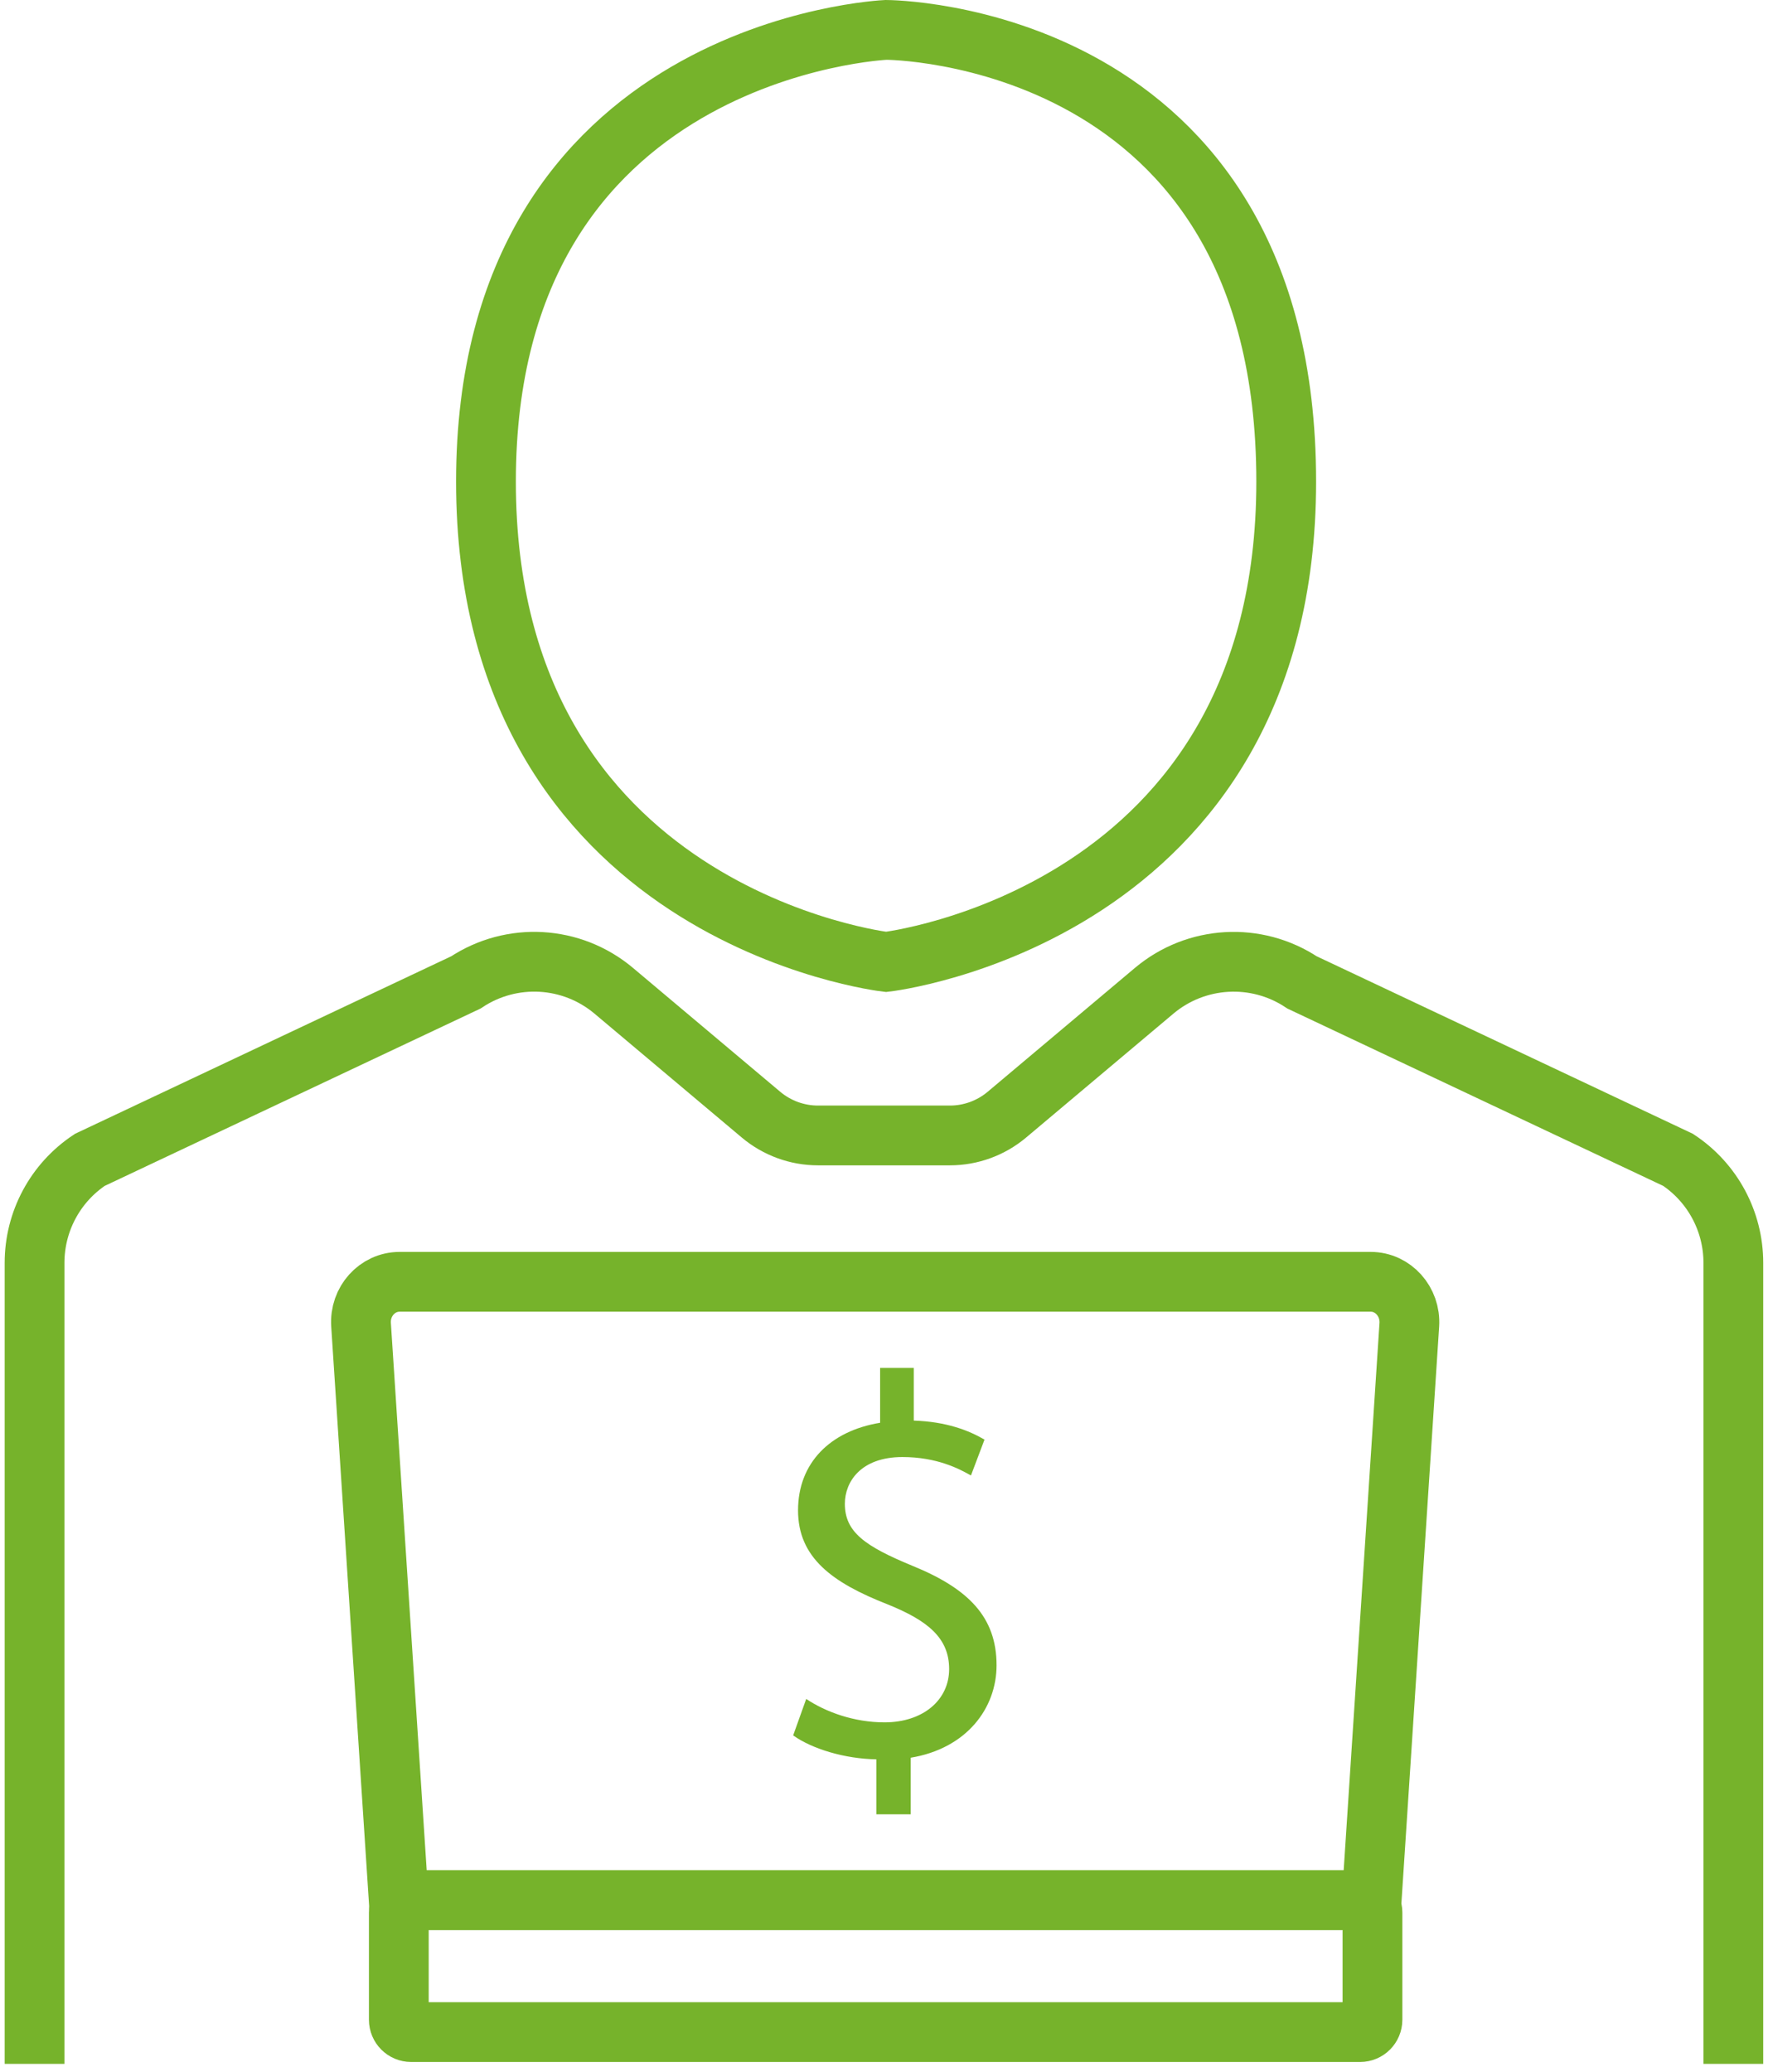
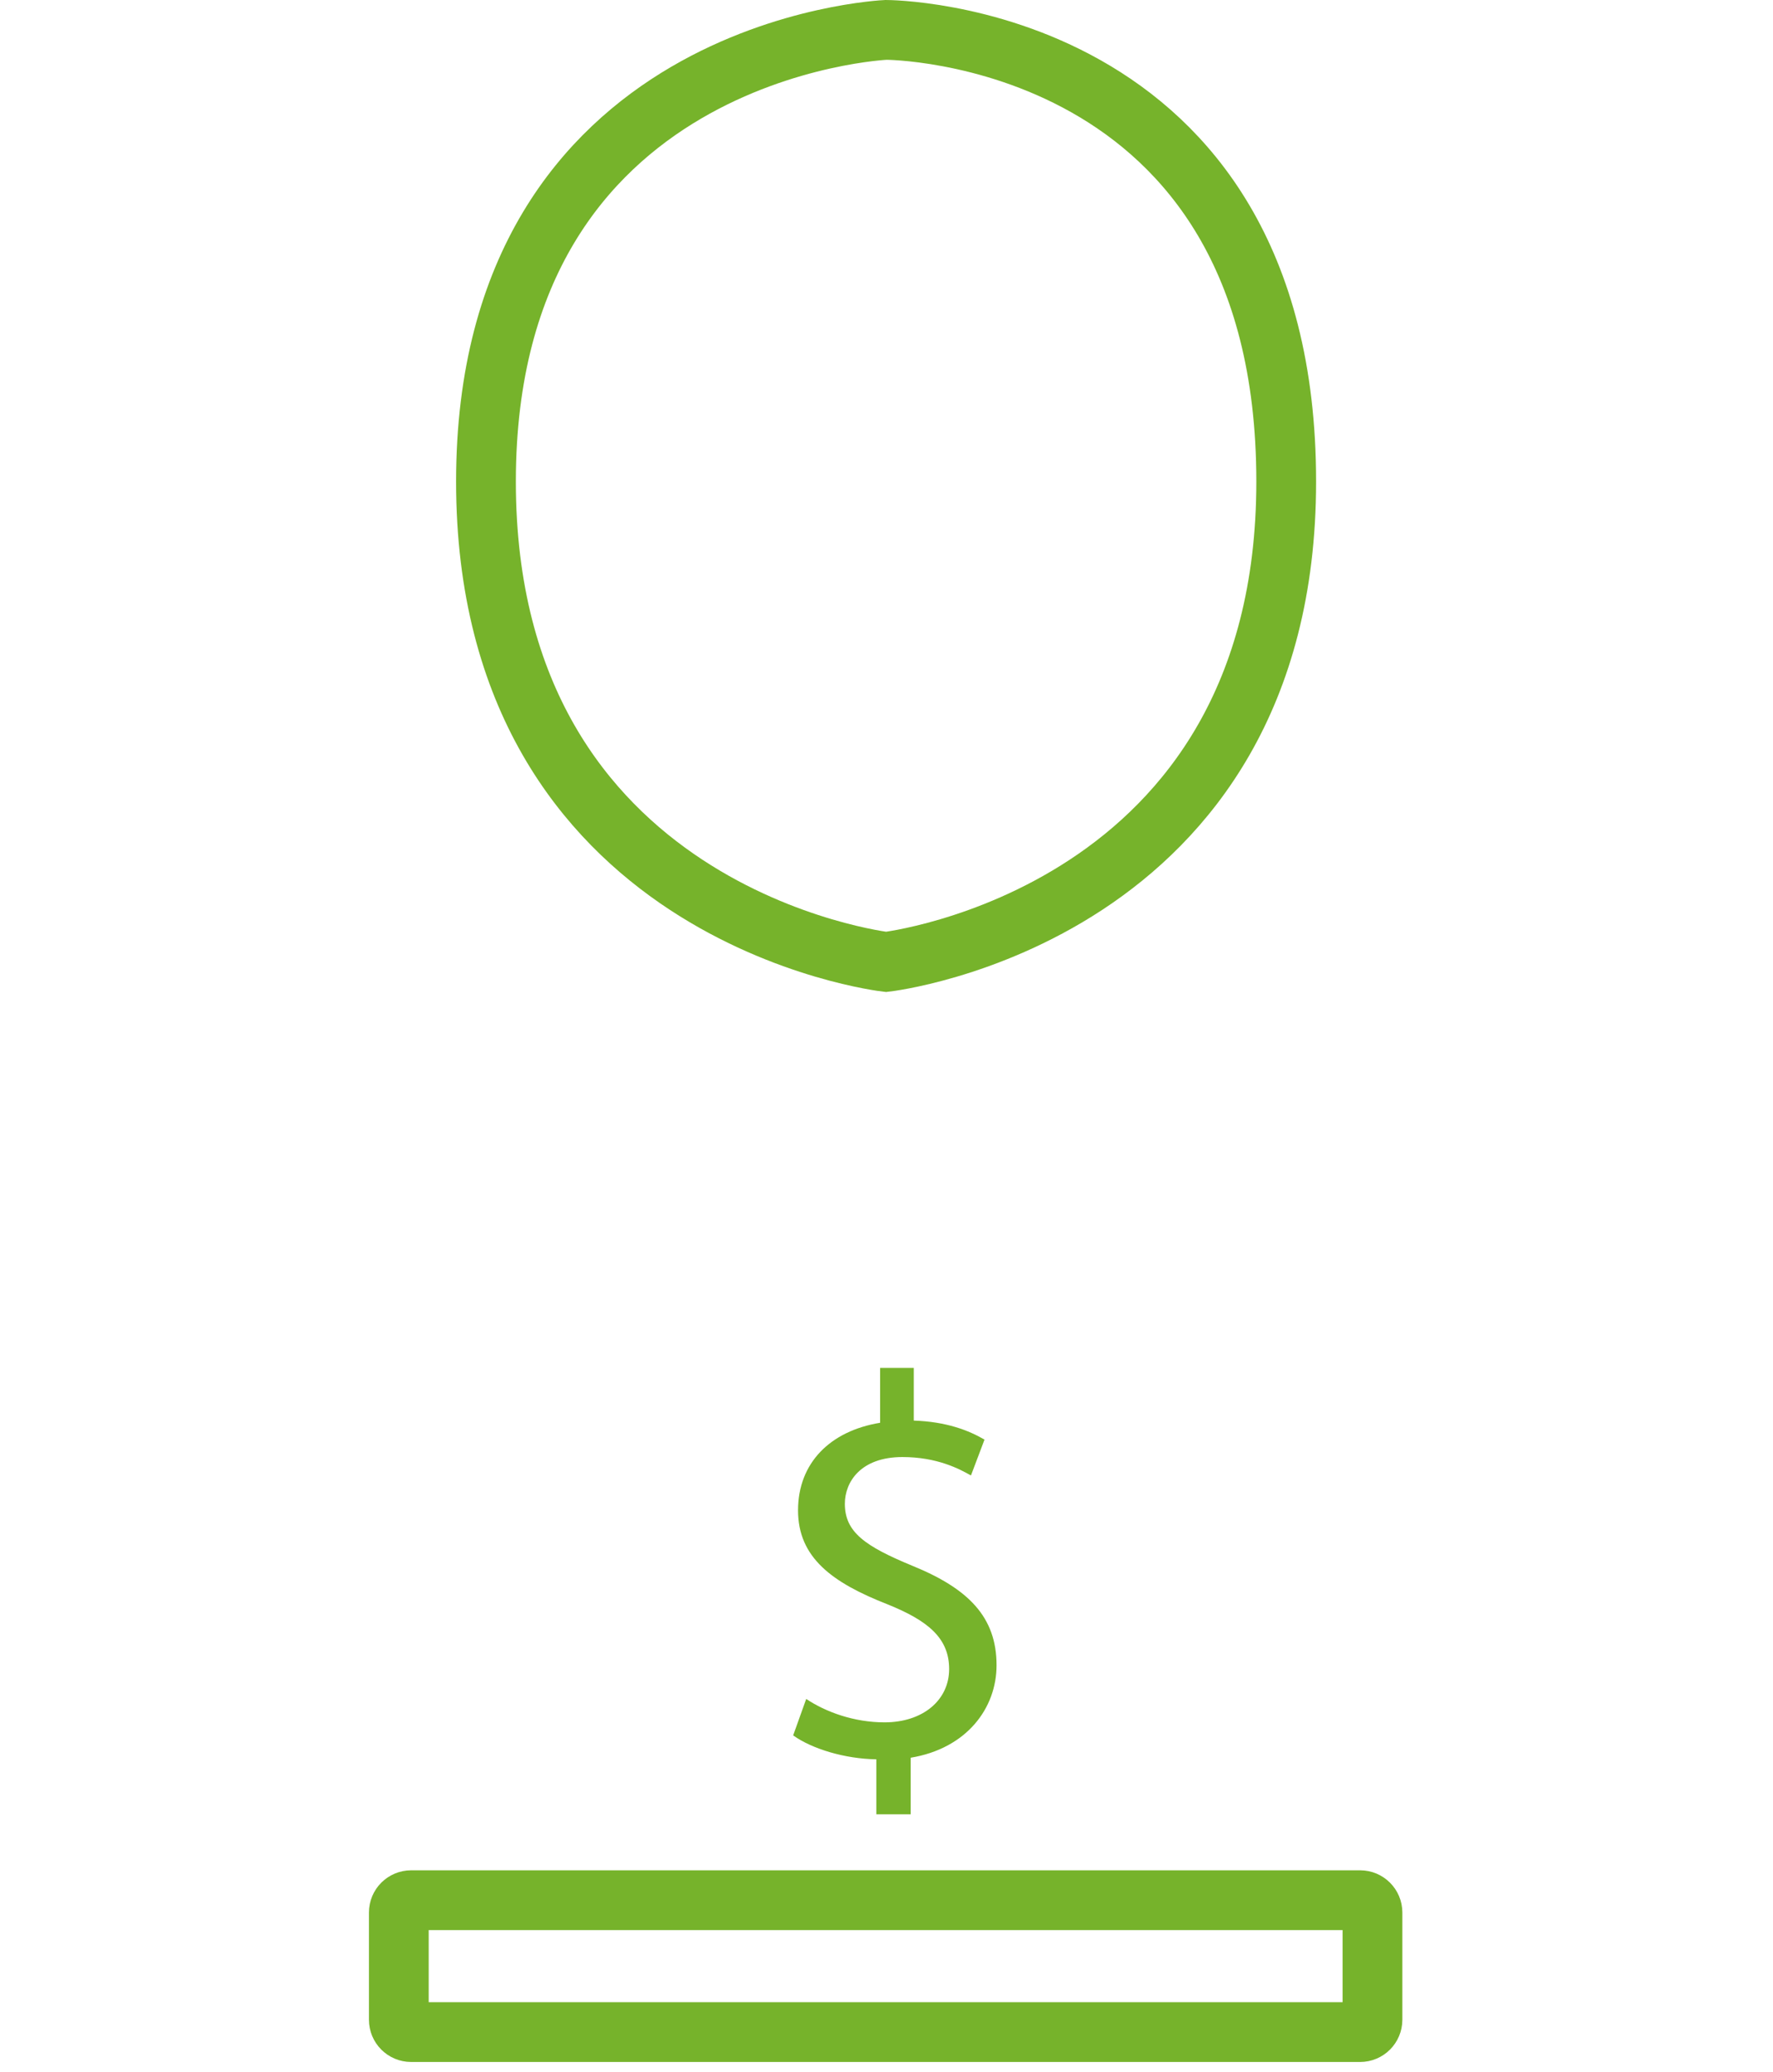
<svg xmlns="http://www.w3.org/2000/svg" width="178" height="208" viewBox="0 0 178 208" fill="none">
-   <path d="M137.708 190.73L141.488 132.98C141.638 130.65 139.858 128.66 137.618 128.66H88.868H40.118C37.868 128.66 36.088 130.64 36.248 132.98L40.028 190.73H137.698H137.708Z" stroke="#76B32B" stroke-width="6" stroke-miterlimit="10" />
  <path d="M136.549 190.73H41.279C40.594 190.73 40.039 191.285 40.039 191.97V202.73C40.039 203.415 40.594 203.97 41.279 203.97H136.549C137.234 203.97 137.789 203.415 137.789 202.73V191.97C137.789 191.285 137.234 190.73 136.549 190.73Z" stroke="#76B32B" stroke-width="6" stroke-miterlimit="10" />
  <path d="M87.979 182.1V176.59C84.809 176.54 81.539 175.55 79.629 174.19L80.939 170.53C82.899 171.84 85.739 172.88 88.799 172.88C92.669 172.88 95.289 170.64 95.289 167.53C95.289 164.42 93.159 162.67 89.119 161.04C83.549 158.86 80.119 156.35 80.119 151.6C80.119 146.85 83.339 143.63 88.359 142.81V137.3H91.739V142.59C95.009 142.7 97.249 143.57 98.839 144.5L97.479 148.1C96.329 147.45 94.099 146.25 90.599 146.25C86.399 146.25 84.819 148.76 84.819 150.94C84.819 153.78 86.839 155.2 91.589 157.16C97.209 159.45 100.049 162.29 100.049 167.15C100.049 171.46 97.049 175.5 91.429 176.43V182.11H87.989L87.979 182.1Z" fill="#76B32B" />
  <path d="M88.959 3C88.959 3 129.129 3 129.129 48.34C129.129 91.95 88.959 96.55 88.959 96.55C88.959 96.55 48.789 91.96 48.789 48.34C48.789 4.72 88.959 3 88.959 3Z" stroke="#76B32B" stroke-width="6" stroke-miterlimit="10" />
-   <path d="M174.019 207.16V126.76C174.019 122.6 171.939 118.72 168.469 116.42L130.719 98.61C126.129 95.56 120.079 95.91 115.869 99.45L101.079 111.89C99.479 113.23 97.459 113.97 95.369 113.97H88.499H88.989H82.119C80.029 113.97 78.009 113.23 76.409 111.89L61.619 99.45C57.399 95.9 51.359 95.56 46.769 98.61L9.019 116.42C5.549 118.72 3.469 122.6 3.469 126.76V207.16" stroke="#76B32B" stroke-width="6" stroke-miterlimit="10" />
</svg>